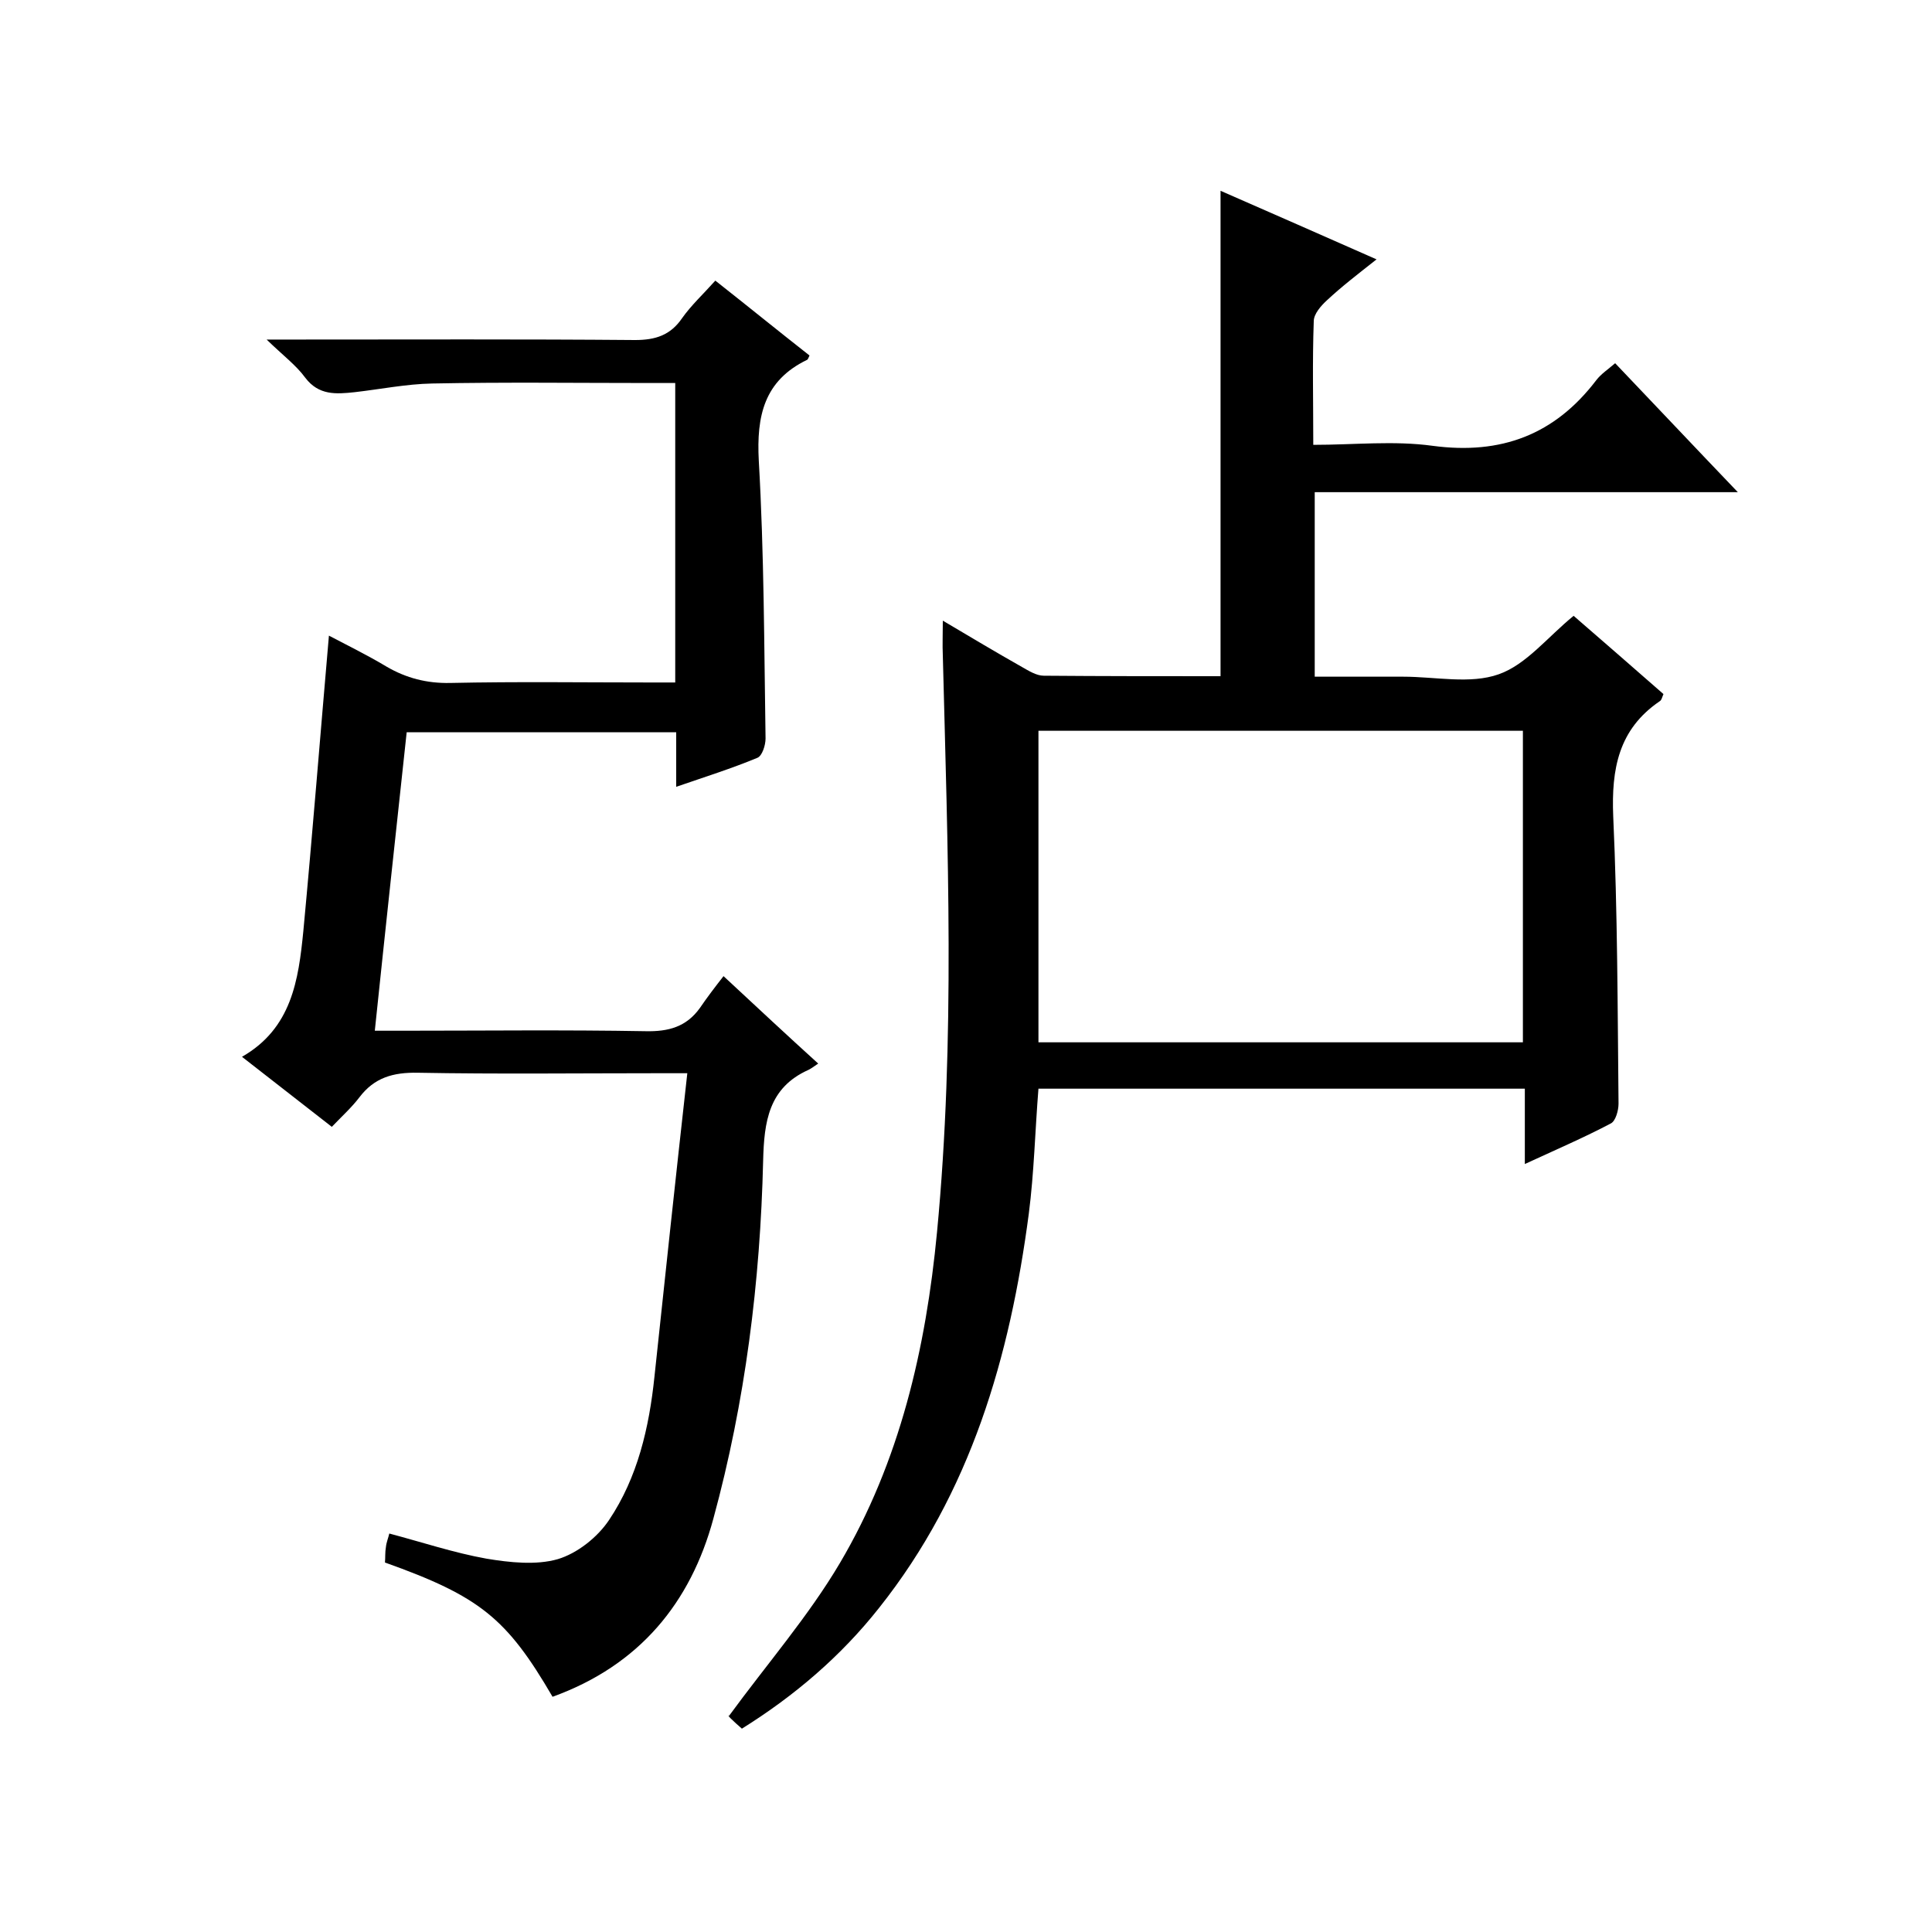
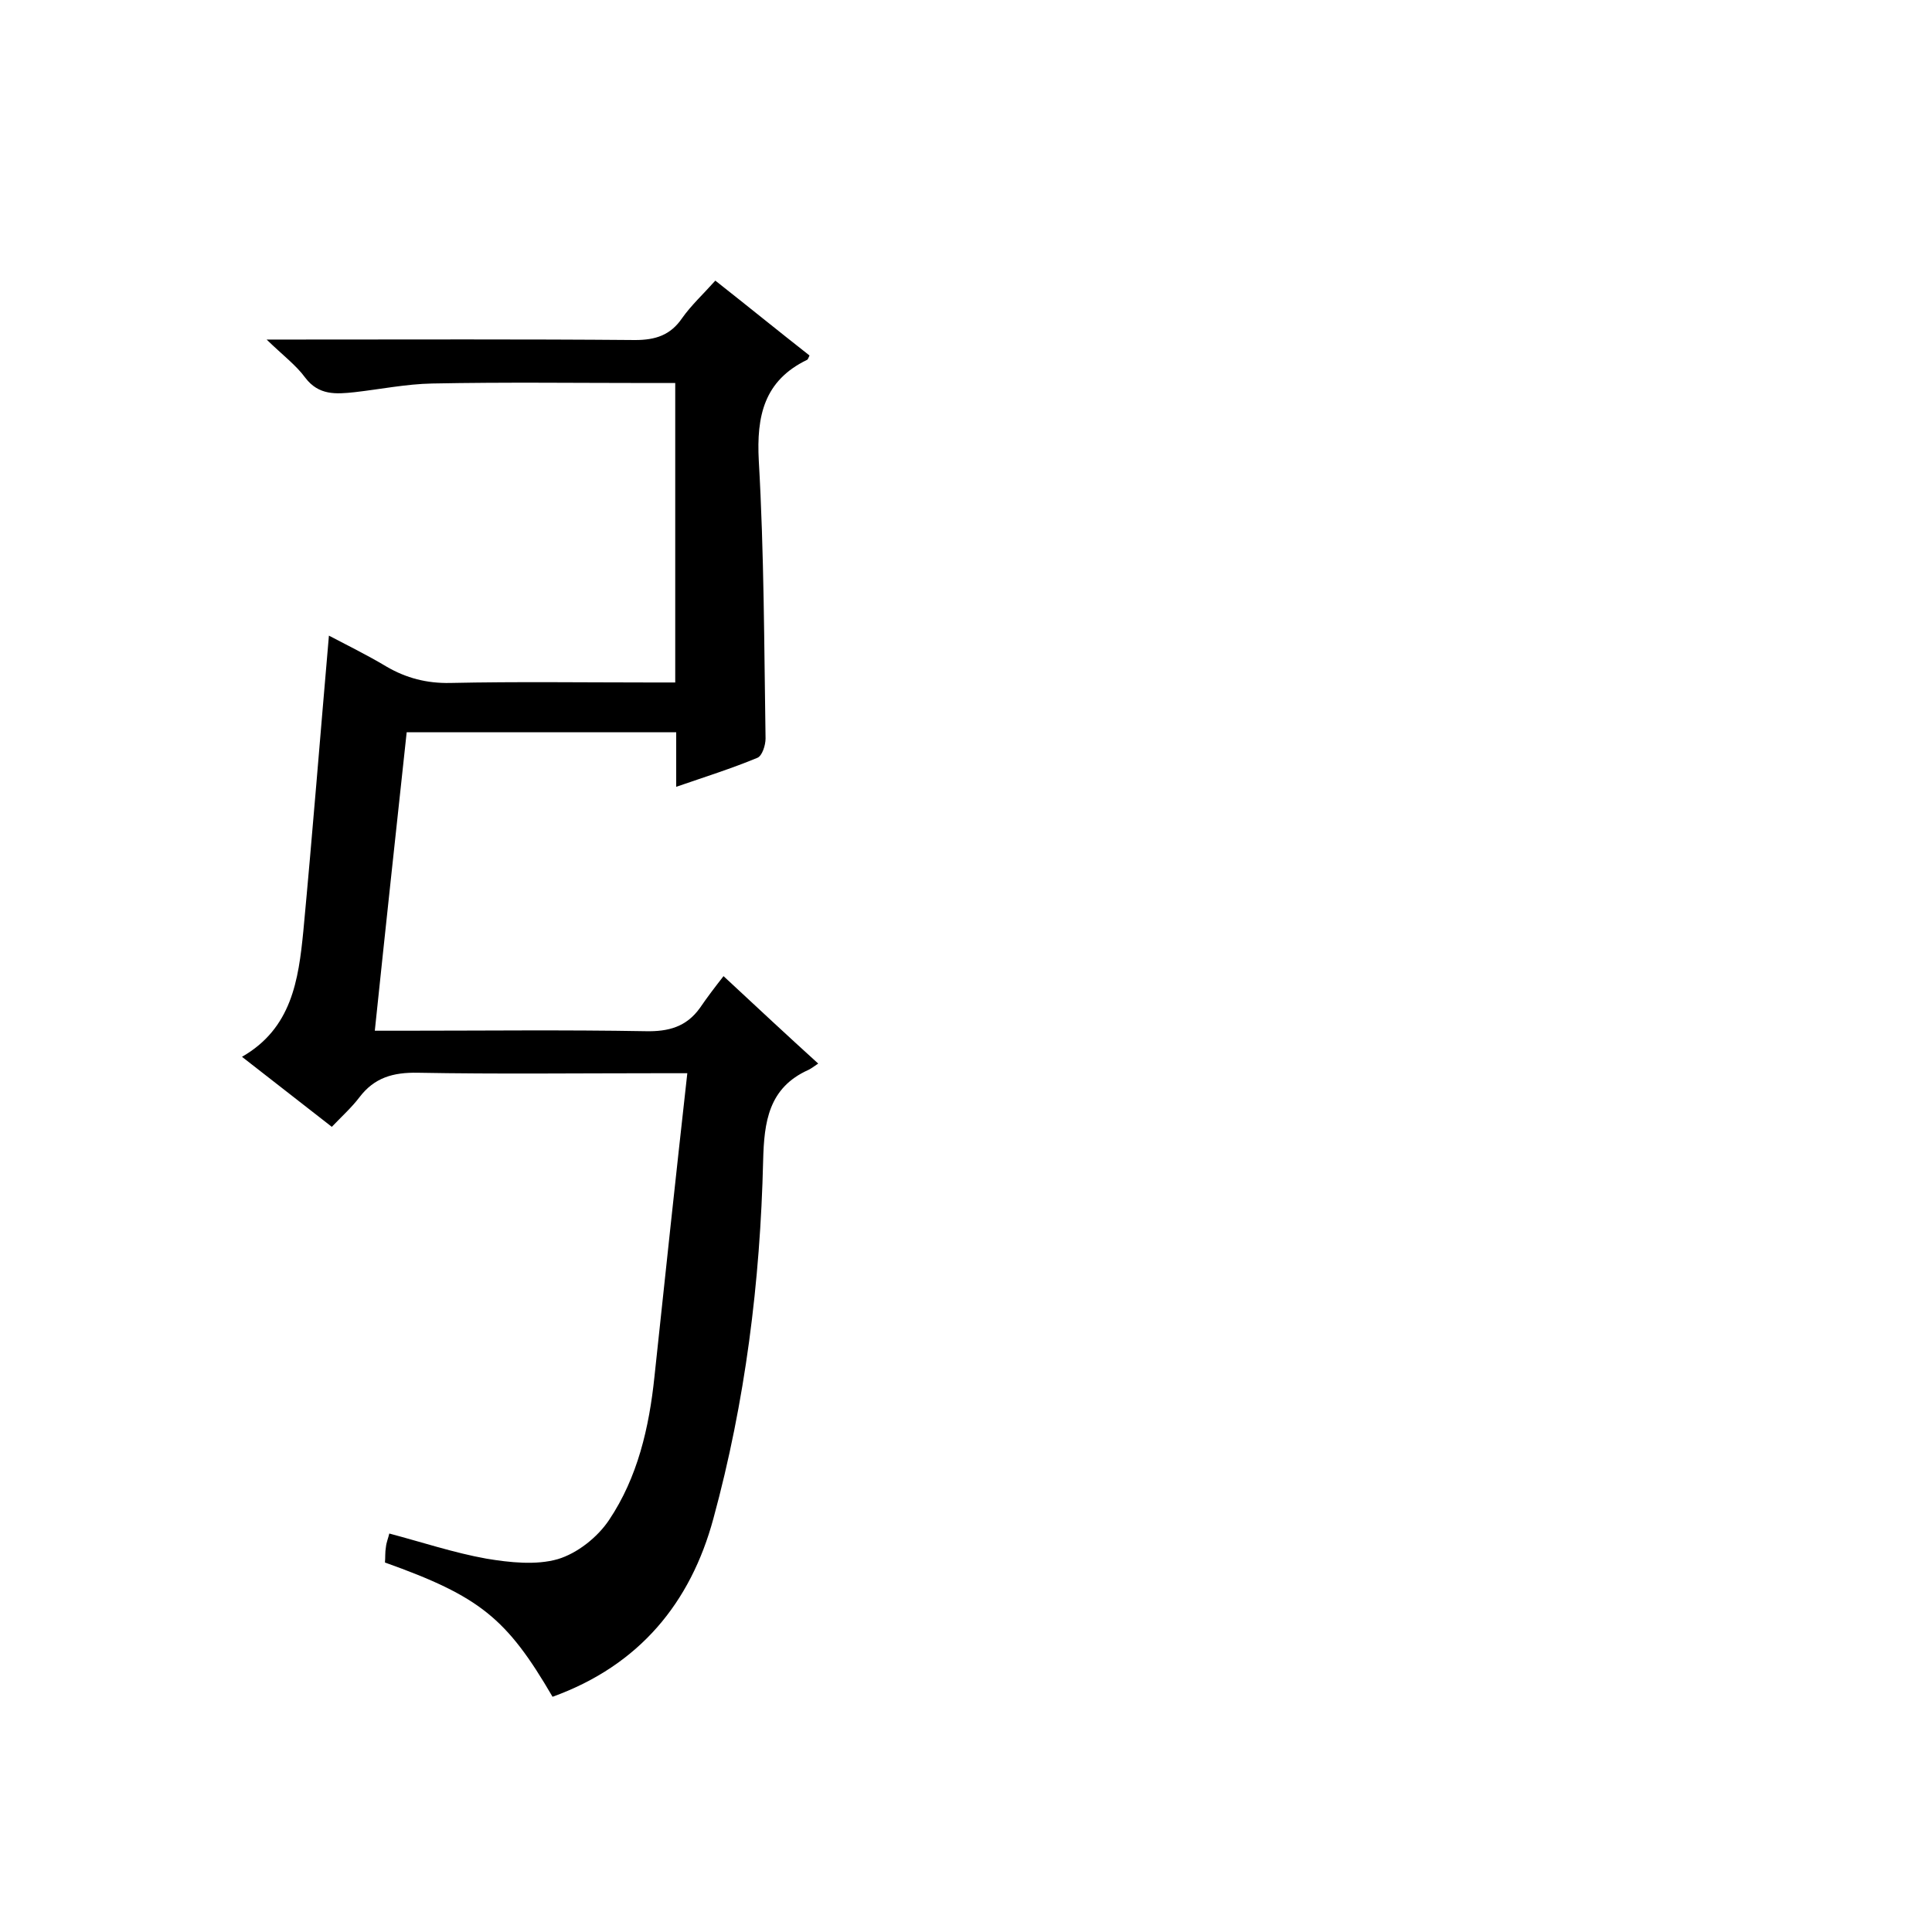
<svg xmlns="http://www.w3.org/2000/svg" enable-background="new 0 0 400 400" viewBox="0 0 400 400">
-   <path d="m195.2 128.5c5.9 3.5 11.1 6.6 16.4 9.6 1.4.8 3 1.8 4.5 1.8 12.1.1 24.3.1 36.6.1 0-33.5 0-66.8 0-100.5 10.5 4.6 21 9.2 32.3 14.2-3.8 3-7.2 5.6-10.3 8.5-1.2 1.1-2.7 2.8-2.7 4.3-.3 8.3-.1 16.6-.1 25.6 8.5 0 16.7-.9 24.7.2 14.2 1.9 25.3-2.3 33.9-13.6 1-1.3 2.4-2.2 3.9-3.5 8.3 8.7 16.4 17.3 25.4 26.7-29.8 0-58.5 0-87.6 0v38.2h13.8 4.5c6.7 0 13.9 1.6 19.8-.5 5.7-2 10.1-7.7 15.5-12.1 5.9 5.1 12.2 10.6 18.6 16.2-.3.7-.4 1.3-.8 1.5-8.5 5.8-10 14-9.6 23.8.9 19.8.9 39.7 1.1 59.5 0 1.4-.6 3.6-1.6 4.1-5.5 2.9-11.3 5.4-17.8 8.4 0-5.6 0-10.5 0-15.6-33.9 0-67.2 0-100.7 0-.7 8.7-.9 17.4-2 25.9-3.9 29.6-12 57.7-31 81.6-7.9 10-17.5 18.2-28.4 25-.9-.8-1.6-1.4-2.3-2.1-.5-.5-.8-1-.4-.5 7.9-10.8 16.5-20.7 23-31.7 12.4-21 17.8-44.4 20.1-68.5 3.8-39.8 2.2-79.6 1.2-119.4-.1-2.2 0-4.3 0-7.2zm120.1 22.8c-33.6 0-66.8 0-100.3 0v64.5h100.3c0-21.6 0-43 0-64.5z" />
  <path d="m114.4 351.3c-9.5-16.3-15.1-20.8-34.7-27.8.1-1 0-2.1.2-3.2.1-1 .5-1.9.7-2.8 6.8 1.8 13.4 4 20.1 5.2 4.8.8 10.3 1.4 14.8.1 4-1.2 8.2-4.5 10.6-8.1 5.9-8.8 8.3-19.1 9.4-29.7 2.2-20.7 4.4-41.3 6.8-62.8-2.7 0-4.5 0-6.3 0-16.5 0-33 .2-49.5-.1-5.1-.1-9 1-12.1 5.1-1.6 2.1-3.6 3.9-5.7 6.1-6.3-4.9-12.3-9.6-18.6-14.5 10.3-5.9 11.7-15.9 12.7-26 1.9-20.2 3.5-40.5 5.3-61.2 3.6 1.9 7.9 4 11.9 6.4 4.1 2.4 8.4 3.5 13.2 3.4 13.8-.3 27.7-.1 41.5-.1h5.1c0-20.8 0-41.1 0-62-1.8 0-3.6 0-5.3 0-15 0-30-.2-45 .1-5.4.1-10.8 1.2-16.1 1.8-3.8.4-7.4.7-10.2-3-1.9-2.6-4.6-4.6-8-7.9h6.3c23.3 0 46.7-.1 70 .1 4.2 0 7.3-1 9.7-4.5 1.9-2.7 4.4-5 6.9-7.8 6.6 5.2 13 10.4 19.5 15.5-.2.4-.3.8-.5.9-8.9 4.3-10.5 11.6-10 20.9 1.1 19.1 1.1 38.3 1.4 57.5 0 1.4-.7 3.6-1.7 4-5.3 2.2-10.7 3.9-16.8 6 0-4.2 0-7.6 0-11.3-18.8 0-37 0-55.8 0-2.2 20.4-4.4 40.7-6.6 61.8h5.6c16.8 0 33.7-.2 50.5.1 4.7.1 8.4-.9 11.2-4.8 1.5-2.2 3.1-4.3 4.9-6.6 7.2 6.7 13.1 12.2 19.6 18.1-.9.6-1.4 1-2 1.3-8.3 3.7-9.2 10.8-9.4 18.8-.6 25.1-3.7 49.9-10.3 74.1-4.7 17.4-15.3 30.4-33.3 36.9z" />
</svg>